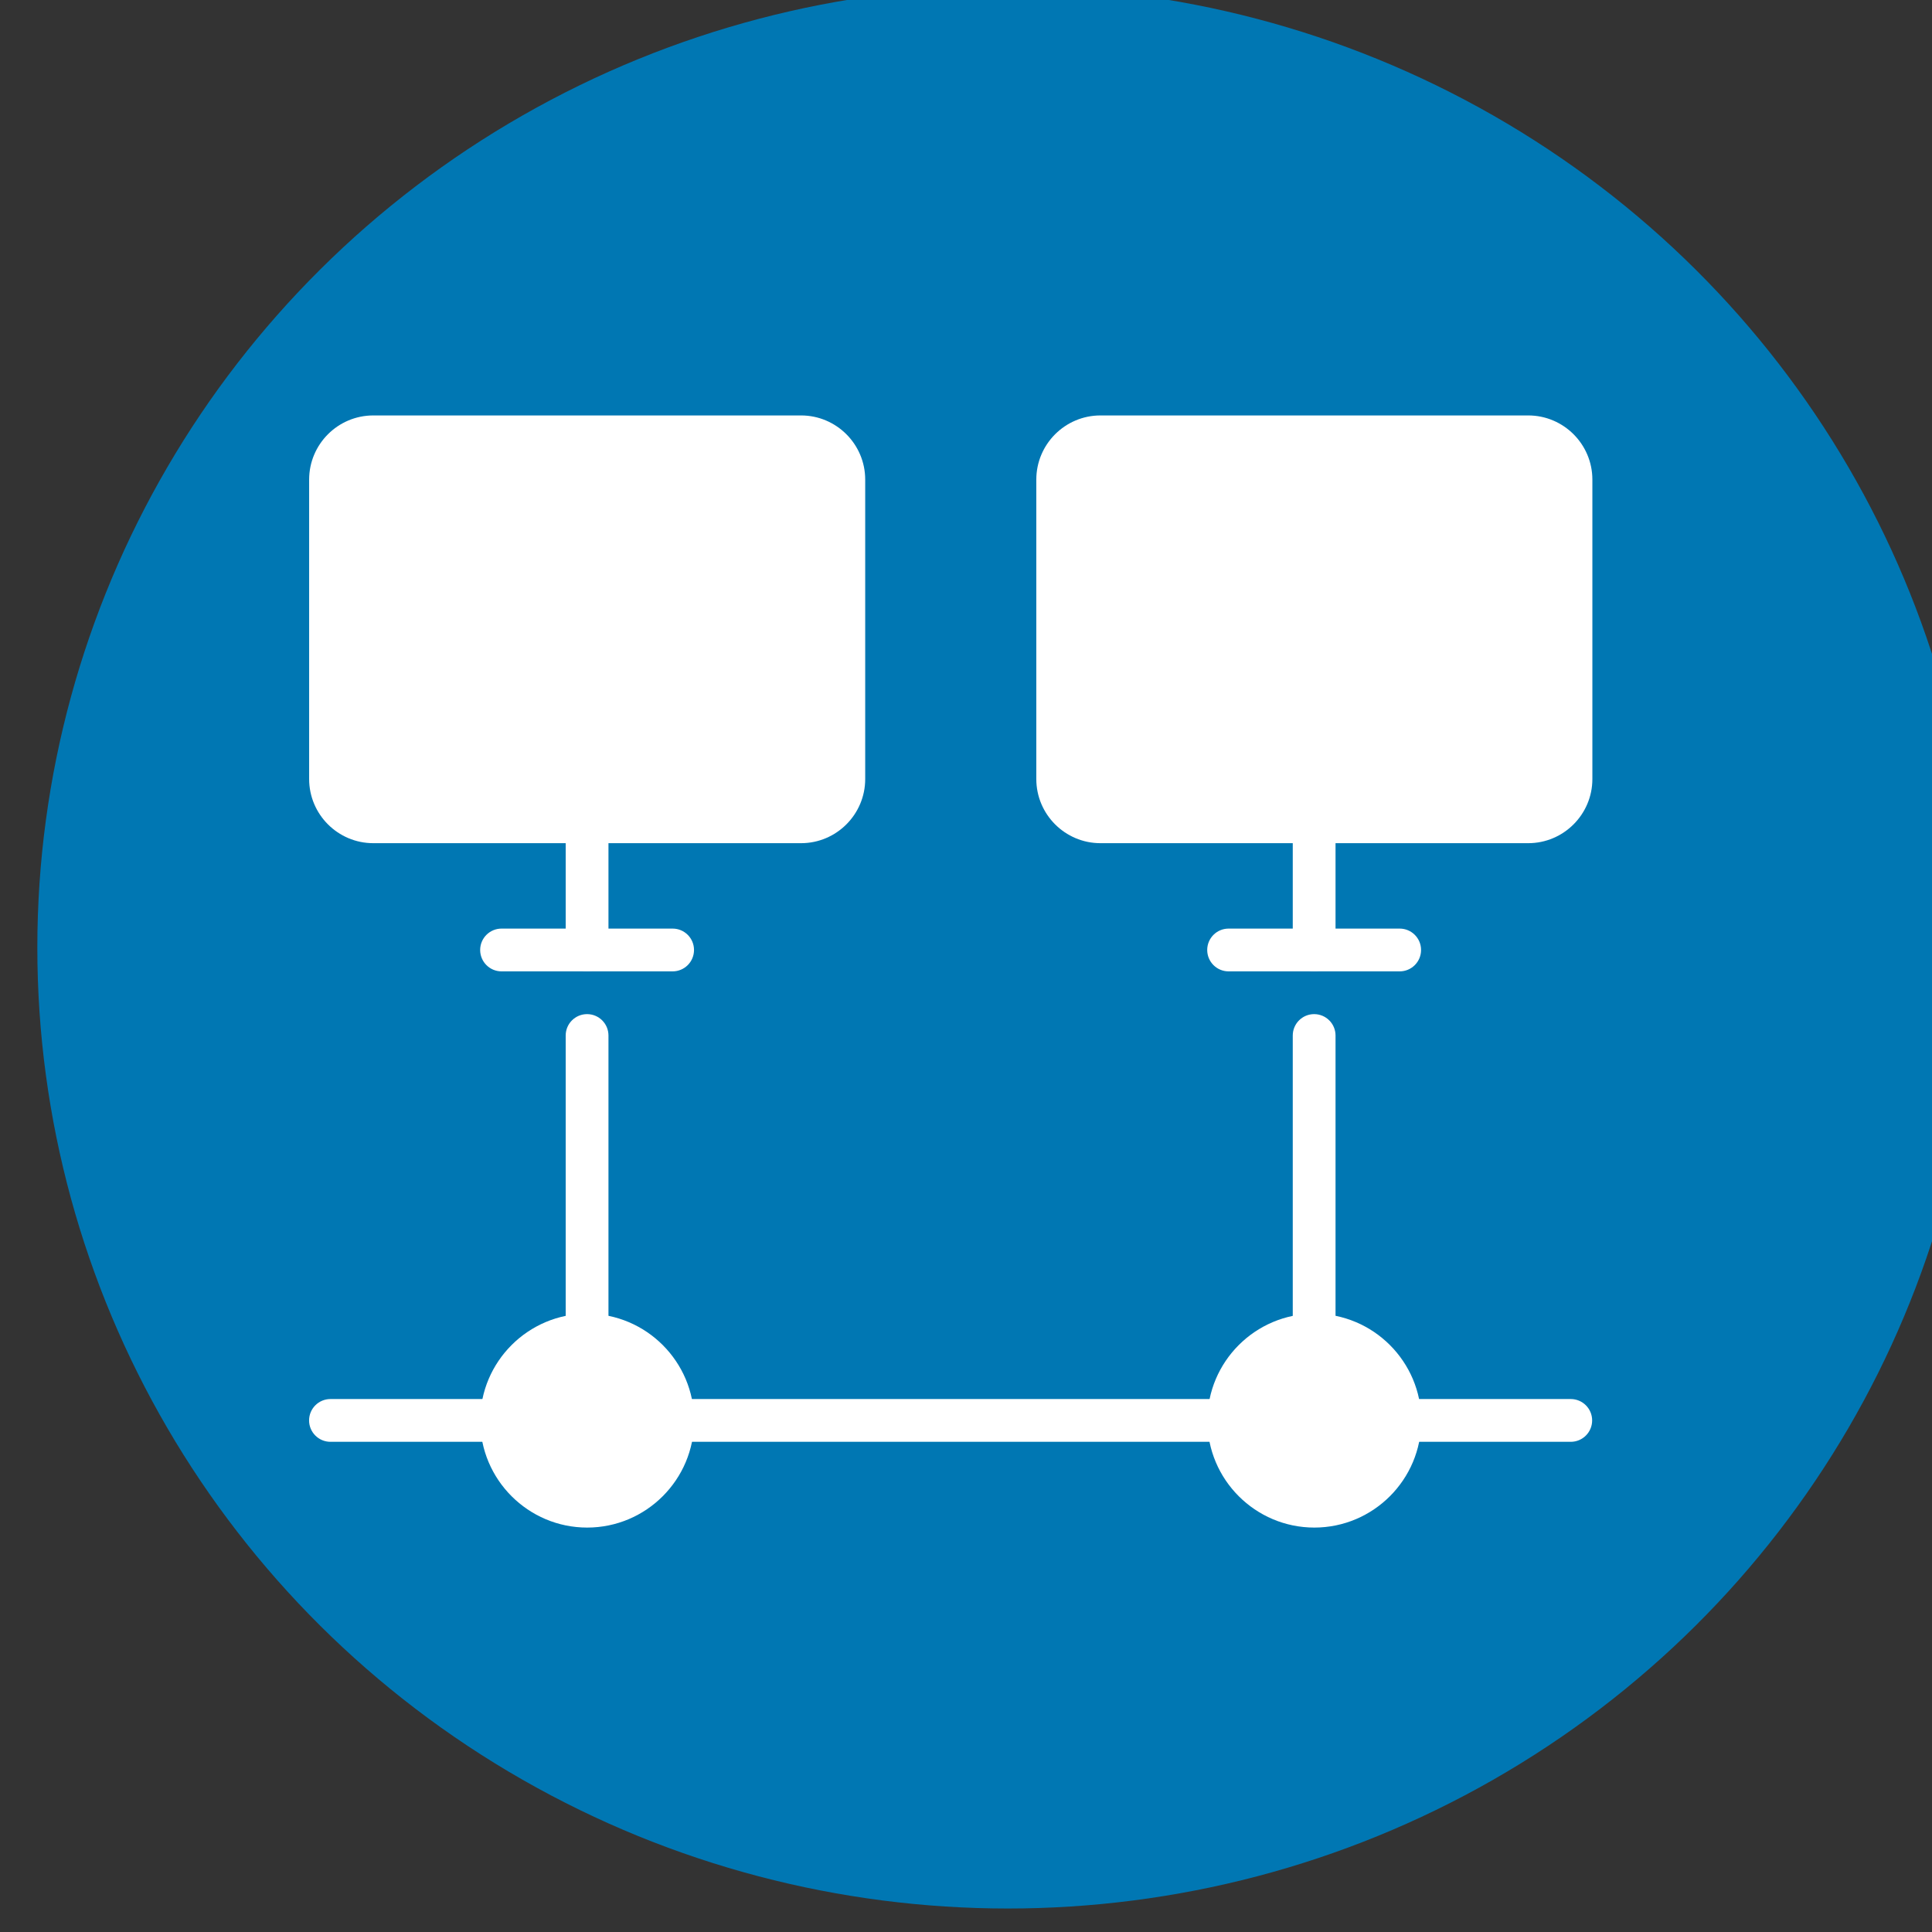
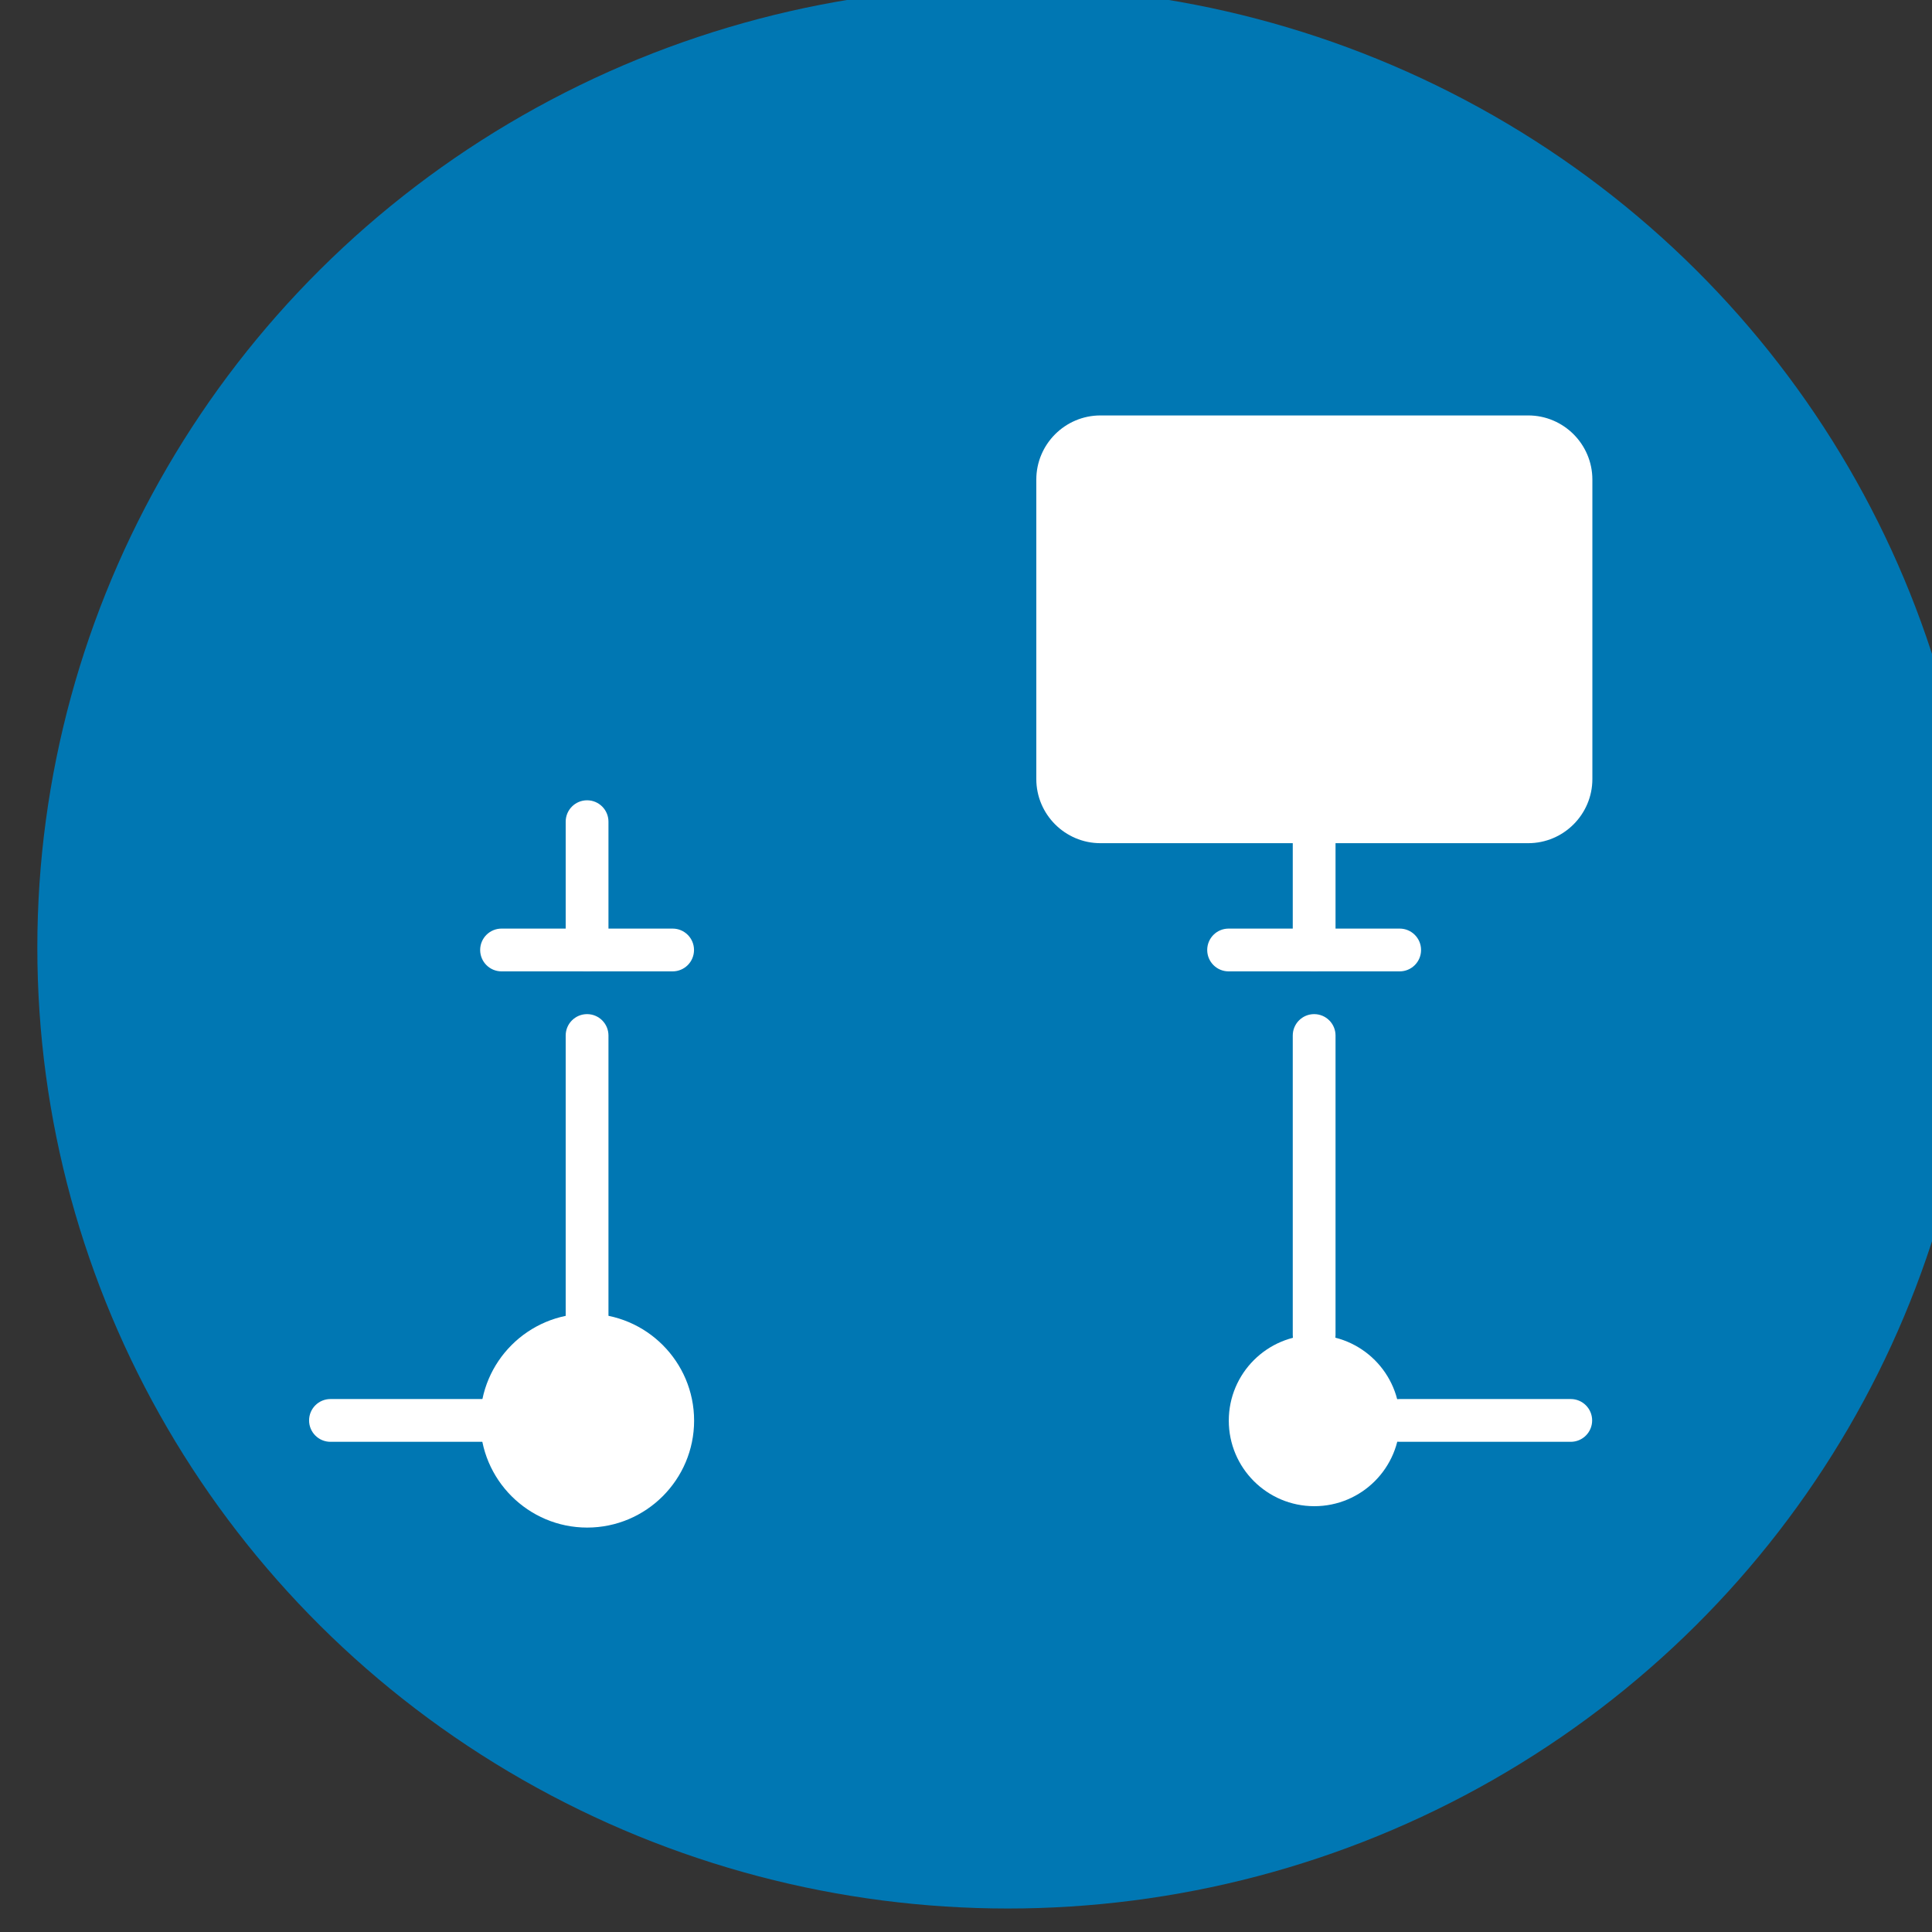
<svg xmlns="http://www.w3.org/2000/svg" xmlns:ns1="http://www.inkscape.org/namespaces/inkscape" xmlns:ns2="http://sodipodi.sourceforge.net/DTD/sodipodi-0.dtd" xmlns:ns3="http://www.openswatchbook.org/uri/2009/osb" enable-background="new 0 0 90 90" height="100" id="Layer_1" version="1.1" viewBox="0 0 100 100" width="100" xml:space="preserve" ns1:version="0.91 r13725" ns2:docname="network.svg">
  <rect x="0" y="0" width="100" height="100" fill="#333333" stroke="none" />
  <defs id="defs49">
    <linearGradient id="linearGradient8166" ns3:paint="solid">
      <stop style="stop-color:#005580;stop-opacity:1;" offset="0" id="stop8168" />
    </linearGradient>
    <linearGradient id="linearGradient8160" ns3:paint="solid">
      <stop style="stop-color:#005580;stop-opacity:1;" offset="0" id="stop8162" />
    </linearGradient>
    <linearGradient id="linearGradient8154" ns3:paint="solid">
      <stop style="stop-color:#000000;stop-opacity:1;" offset="0" id="stop8156" />
    </linearGradient>
    <linearGradient id="linearGradient8148" ns3:paint="solid">
      <stop style="stop-color:#005580;stop-opacity:1;" offset="0" id="stop8150" />
    </linearGradient>
    <linearGradient id="linearGradient8142" ns3:paint="solid">
      <stop style="stop-color:#000000;stop-opacity:1;" offset="0" id="stop8144" />
    </linearGradient>
    <linearGradient id="linearGradient8136" ns3:paint="solid">
      <stop style="stop-color:#005580;stop-opacity:1;" offset="0" id="stop8138" />
    </linearGradient>
    <linearGradient id="linearGradient8130" ns3:paint="solid">
      <stop style="stop-color:#005580;stop-opacity:1;" offset="0" id="stop8132" />
    </linearGradient>
    <linearGradient id="linearGradient8124" ns3:paint="solid">
      <stop style="stop-color:#005580;stop-opacity:1;" offset="0" id="stop8126" />
    </linearGradient>
    <linearGradient id="linearGradient8118" ns3:paint="solid">
      <stop style="stop-color:#005580;stop-opacity:1;" offset="0" id="stop8120" />
    </linearGradient>
    <linearGradient id="linearGradient8112" ns3:paint="solid">
      <stop style="stop-color:#005580;stop-opacity:1;" offset="0" id="stop8114" />
    </linearGradient>
    <linearGradient id="linearGradient8106" ns3:paint="solid">
      <stop style="stop-color:#005580;stop-opacity:1;" offset="0" id="stop8108" />
    </linearGradient>
    <linearGradient id="linearGradient8100" ns3:paint="solid">
      <stop style="stop-color:#000000;stop-opacity:1;" offset="0" id="stop8102" />
    </linearGradient>
    <linearGradient id="linearGradient8094" ns3:paint="solid">
      <stop style="stop-color:#000000;stop-opacity:1;" offset="0" id="stop8096" />
    </linearGradient>
  </defs>
  <ns2:namedview pagecolor="#ffffff" bordercolor="#666666" borderopacity="1" objecttolerance="10" gridtolerance="10" guidetolerance="10" ns1:pageopacity="0" ns1:pageshadow="2" ns1:window-width="1680" ns1:window-height="998" id="namedview47" showgrid="false" ns1:zoom="2.8284271" ns1:cx="-31.749687" ns1:cy="37.880612" ns1:window-x="-8" ns1:window-y="-8" ns1:window-maximized="1" ns1:current-layer="_182147384" showguides="false" fit-margin-top="0" fit-margin-left="0" fit-margin-right="0" fit-margin-bottom="0" />
  <circle cx="151.414" cy="196.073" r="100" id="circle3" style="fill:none;fill-opacity:1" />
  <g id="_182147384" style="clip-rule:evenodd;fill-rule:evenodd;stroke:none;image-rendering:optimizeQuality;shape-rendering:geometricPrecision;text-rendering:geometricPrecision" transform="matrix(0.029,0,0,0.028,-410.531,-130.698)">
    <ellipse style="color:#000000;clip-rule:nonzero;display:inline;overflow:visible;visibility:visible;opacity:1;isolation:auto;mix-blend-mode:normal;color-interpolation:sRGB;color-interpolation-filters:linearRGB;solid-color:#000000;solid-opacity:1;fill:#0077b3;fill-opacity:1;fill-rule:nonzero;stroke:none;stroke-width:59.831;stroke-linecap:butt;stroke-linejoin:miter;stroke-miterlimit:4;stroke-dasharray:none;stroke-dashoffset:0;stroke-opacity:1;color-rendering:auto;image-rendering:auto;shape-rendering:auto;text-rendering:auto;enable-background:accumulate" id="path8109" cx="15955.125" cy="6419.489" rx="1732.252" ry="1776.307" />
  </g>
  <path d="m 30.387,50.278 c -0.612,0 -1.107,-0.496 -1.107,-1.107 l 0,-6.641 c 0,-0.611 0.495,-1.107 1.107,-1.107 0.612,0 1.107,0.496 1.107,1.107 l 0,6.641 c 0,0.611 -0.495,1.107 -1.107,1.107 z" id="path5" ns1:connector-curvature="0" style="fill:#ffffff;fill-opacity:1;stroke:none" />
  <path d="m 34.815,50.278 -8.855,0 c -0.612,0 -1.107,-0.496 -1.107,-1.107 0,-0.611 0.495,-1.107 1.107,-1.107 l 8.855,0 c 0.612,0 1.107,0.496 1.107,1.107 0,0.611 -0.495,1.107 -1.107,1.107 z" id="path7" ns1:connector-curvature="0" style="fill:#ffffff;fill-opacity:1;stroke:none" />
  <g id="g9" transform="matrix(1.107,0,0,1.107,-0.604,0.47)" style="fill:#ffffff;fill-opacity:1;stroke:none">
-     <path d="m 38,38 -20,0 c -1.105,0 -2,-0.895 -2,-2 l 0,-14 c 0,-1.105 0.895,-2 2,-2 l 20,0 c 1.105,0 2,0.895 2,2 l 0,14 c 0,1.105 -0.895,2 -2,2 z" id="path11" style="fill:#ffffff;fill-opacity:1;stroke:none" ns1:connector-curvature="0" />
-     <path d="m 38,39 -20,0 c -1.654,0 -3,-1.346 -3,-3 l 0,-14 c 0,-1.654 1.346,-3 3,-3 l 20,0 c 1.654,0 3,1.346 3,3 l 0,14 c 0,1.654 -1.346,3 -3,3 z M 18,21 c -0.552,0 -1,0.449 -1,1 l 0,14 c 0,0.551 0.448,1 1,1 l 20,0 c 0.552,0 1,-0.449 1,-1 l 0,-14 c 0,-0.551 -0.448,-1 -1,-1 l -20,0 z" id="path13" ns1:connector-curvature="0" style="fill:#ffffff;fill-opacity:1;stroke:none" />
-   </g>
+     </g>
  <path d="m 68.02,50.278 c -0.612,0 -1.107,-0.496 -1.107,-1.107 l 0,-6.641 c 0,-0.611 0.495,-1.107 1.107,-1.107 0.612,0 1.107,0.496 1.107,1.107 l 0,6.641 c 0,0.611 -0.495,1.107 -1.107,1.107 z" id="path15" ns1:connector-curvature="0" style="fill:#ffffff;fill-opacity:1;stroke:none" />
  <g id="g17" transform="matrix(1.107,0,0,1.107,-0.604,0.47)" style="fill:#ffffff;fill-opacity:1;stroke:none">
    <path d="m 72,38 -20,0 c -1.105,0 -2,-0.895 -2,-2 l 0,-14 c 0,-1.105 0.895,-2 2,-2 l 20,0 c 1.105,0 2,0.895 2,2 l 0,14 c 0,1.105 -0.895,2 -2,2 z" id="path19" style="fill:#ffffff;fill-opacity:1;stroke:none" ns1:connector-curvature="0" />
    <path d="m 72,39 -20,0 c -1.654,0 -3,-1.346 -3,-3 l 0,-14 c 0,-1.654 1.346,-3 3,-3 l 20,0 c 1.654,0 3,1.346 3,3 l 0,14 c 0,1.654 -1.346,3 -3,3 z M 52,21 c -0.552,0 -1,0.449 -1,1 l 0,14 c 0,0.551 0.448,1 1,1 l 20,0 c 0.552,0 1,-0.449 1,-1 l 0,-14 c 0,-0.551 -0.448,-1 -1,-1 l -20,0 z" id="path21" ns1:connector-curvature="0" style="fill:#ffffff;fill-opacity:1;stroke:none" />
  </g>
  <path d="m 30.387,70.201 c -0.612,0 -1.107,-0.496 -1.107,-1.107 l 0,-15.496 c 0,-0.611 0.495,-1.107 1.107,-1.107 0.612,0 1.107,0.496 1.107,1.107 l 0,15.496 c 0,0.611 -0.495,1.107 -1.107,1.107 z" id="path23" ns1:connector-curvature="0" style="fill:#ffffff;fill-opacity:1;stroke:none" />
  <path d="m 72.447,50.278 -8.855,0 c -0.612,0 -1.107,-0.496 -1.107,-1.107 0,-0.611 0.495,-1.107 1.107,-1.107 l 8.855,0 c 0.612,0 1.107,0.496 1.107,1.107 0,0.611 -0.495,1.107 -1.107,1.107 z" id="path25" ns1:connector-curvature="0" style="fill:#ffffff;fill-opacity:1;stroke:none" />
  <path d="m 68.02,70.201 c -0.612,0 -1.107,-0.496 -1.107,-1.107 l 0,-15.496 c 0,-0.611 0.495,-1.107 1.107,-1.107 0.612,0 1.107,0.496 1.107,1.107 l 0,15.496 c 0,0.611 -0.495,1.107 -1.107,1.107 z" id="path27" ns1:connector-curvature="0" style="fill:#ffffff;fill-opacity:1;stroke:none" />
  <path d="m 25.96,74.628 -8.855,0 c -0.612,0 -1.107,-0.496 -1.107,-1.107 0,-0.611 0.495,-1.107 1.107,-1.107 l 8.855,0 c 0.612,0 1.107,0.496 1.107,1.107 0,0.611 -0.495,1.107 -1.107,1.107 z" id="path29" ns1:connector-curvature="0" style="fill:#ffffff;fill-opacity:1;stroke:none" />
  <path d="m 81.302,74.628 -8.855,0 c -0.612,0 -1.107,-0.496 -1.107,-1.107 0,-0.611 0.495,-1.107 1.107,-1.107 l 8.855,0 c 0.612,0 1.107,0.496 1.107,1.107 0,0.611 -0.495,1.107 -1.107,1.107 z" id="path31" ns1:connector-curvature="0" style="fill:#ffffff;fill-opacity:1;stroke:none" />
-   <path d="m 63.593,74.628 -28.778,0 c -0.612,0 -1.107,-0.496 -1.107,-1.107 0,-0.611 0.495,-1.107 1.107,-1.107 l 28.778,0 c 0.612,0 1.107,0.496 1.107,1.107 0,0.611 -0.495,1.107 -1.107,1.107 z" id="path33" ns1:connector-curvature="0" style="fill:#ffffff;fill-opacity:1;stroke:none" />
  <g id="g35" transform="matrix(1.107,0,0,1.107,-0.604,0.47)" style="fill:#ffffff;fill-opacity:1;stroke:none">
    <circle cx="28" cy="66" r="4" id="circle37" style="fill:#ffffff;fill-opacity:1;stroke:none" />
-     <path d="m 28,71 c -2.757,0 -5,-2.243 -5,-5 0,-2.757 2.243,-5 5,-5 2.757,0 5,2.243 5,5 0,2.757 -2.243,5 -5,5 z m 0,-8 c -1.654,0 -3,1.346 -3,3 0,1.654 1.346,3 3,3 1.654,0 3,-1.346 3,-3 0,-1.654 -1.346,-3 -3,-3 z" id="path39" ns1:connector-curvature="0" style="fill:#ffffff;fill-opacity:1;stroke:none" />
+     <path d="m 28,71 c -2.757,0 -5,-2.243 -5,-5 0,-2.757 2.243,-5 5,-5 2.757,0 5,2.243 5,5 0,2.757 -2.243,5 -5,5 m 0,-8 c -1.654,0 -3,1.346 -3,3 0,1.654 1.346,3 3,3 1.654,0 3,-1.346 3,-3 0,-1.654 -1.346,-3 -3,-3 z" id="path39" ns1:connector-curvature="0" style="fill:#ffffff;fill-opacity:1;stroke:none" />
  </g>
  <g id="g41" transform="matrix(1.107,0,0,1.107,-0.604,0.47)" style="fill:#ffffff;fill-opacity:1;stroke:none">
    <circle cx="62" cy="66" r="4" id="circle43" style="fill:#ffffff;fill-opacity:1;stroke:none" />
-     <path d="m 62,71 c -2.757,0 -5,-2.243 -5,-5 0,-2.757 2.243,-5 5,-5 2.757,0 5,2.243 5,5 0,2.757 -2.243,5 -5,5 z m 0,-8 c -1.654,0 -3,1.346 -3,3 0,1.654 1.346,3 3,3 1.654,0 3,-1.346 3,-3 0,-1.654 -1.346,-3 -3,-3 z" id="path45" ns1:connector-curvature="0" style="fill:#ffffff;fill-opacity:1;stroke:none" />
  </g>
</svg>